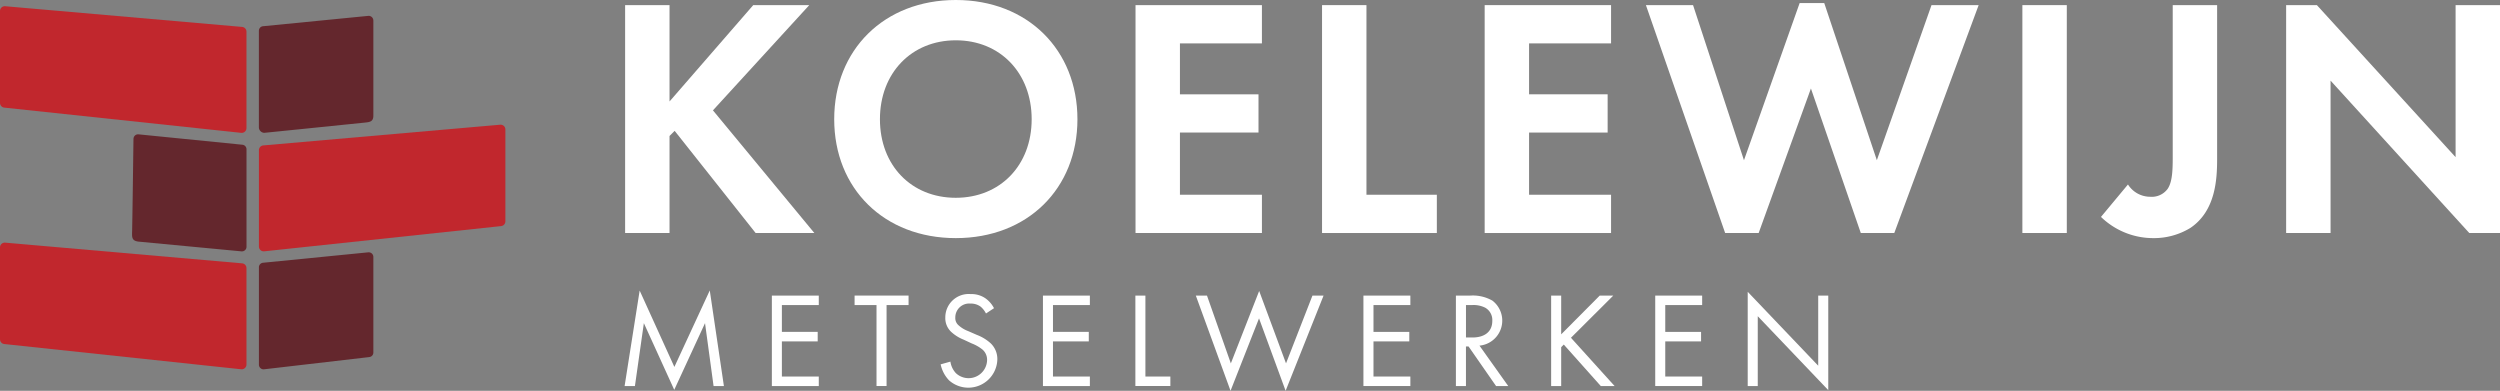
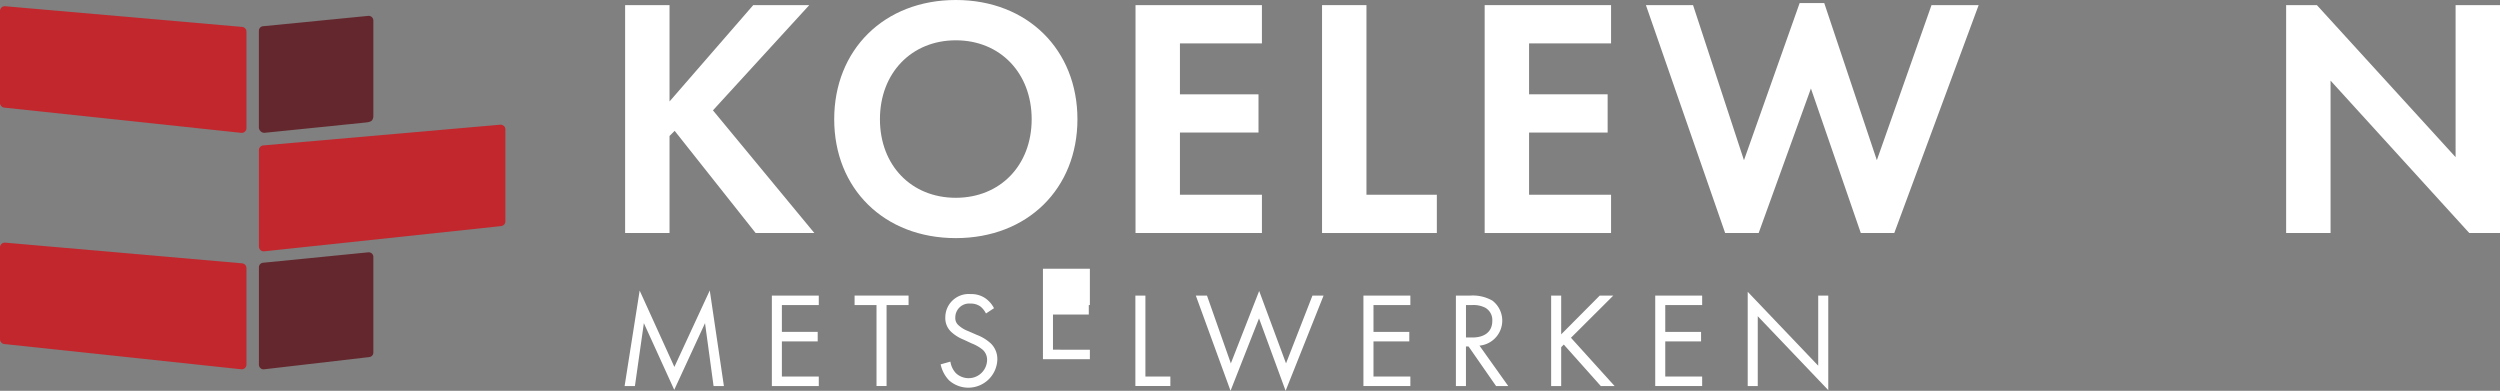
<svg xmlns="http://www.w3.org/2000/svg" id="logo_koelewijnmetselwerken_wit" width="273.661" height="42.776" viewBox="0 0 273.661 42.776">
  <rect x="0" y="0" width="273.661" height="42.776" fill="#808080" stroke="none" />
  <g id="Group_3" data-name="Group 3" transform="translate(68.372)">
    <g id="Group_1" data-name="Group 1" transform="translate(0.056)">
      <path id="Path_1" data-name="Path 1" d="M73.648,11.11,82.81.564h6.134L78.4,12.083,89.5,25.509H83.072L74.209,14.326l-.561.561v10.62H68.786V.564h4.862V11.11Z" transform="translate(-68.786 -0.003)" fill="#fff" />
      <path id="Path_2" data-name="Path 2" d="M118.419,13.051c0,7.591-5.459,13.014-13.313,13.014S91.794,20.642,91.794,13.051,97.253,0,105.106,0,118.419,5.459,118.419,13.051Zm-5.01,0c0-5.049-3.441-8.639-8.3-8.639S96.8,8,96.8,13.051s3.441,8.6,8.3,8.6S113.409,18.1,113.409,13.051Z" transform="translate(-68.906)" fill="#fff" />
      <path id="Path_3" data-name="Path 3" d="M138.787,4.753h-8.975v5.573h8.6v4.187h-8.6V21.32h8.975v4.19H124.95V.564h13.836V4.751Z" transform="translate(-69.079 -0.003)" fill="#fff" />
      <path id="Path_4" data-name="Path 4" d="M150.336.564V21.32h7.705v4.19H145.475V.564Z" transform="translate(-69.186 -0.003)" fill="#fff" />
      <path id="Path_5" data-name="Path 5" d="M177.205,4.753h-8.975v5.573h8.6v4.187h-8.6V21.32h8.975v4.19H163.369V.564h13.836V4.751Z" transform="translate(-69.279 -0.003)" fill="#fff" />
      <path id="Path_6" data-name="Path 6" d="M193.451,25.508h-3.666L181.112.563h5.16l5.573,16.979L197.94.338h2.693l5.758,17.2L212.374.563h5.161L208.3,25.508h-3.666l-5.459-15.82-5.721,15.82Z" transform="translate(-69.371 -0.002)" fill="#fff" />
-       <path id="Path_7" data-name="Path 7" d="M227.4.564V25.509h-4.862V.564Z" transform="translate(-69.587 -0.003)" fill="#fff" />
-       <path id="Path_8" data-name="Path 8" d="M243.9.564V17.392c0,2.206-.151,5.684-2.917,7.554a7.635,7.635,0,0,1-4.076,1.122,8.211,8.211,0,0,1-5.721-2.32l2.955-3.552a2.883,2.883,0,0,0,2.431,1.346,2.154,2.154,0,0,0,1.907-.86c.6-.86.561-2.5.561-4.039V.564Z" transform="translate(-69.632 -0.003)" fill="#fff" />
      <path id="Path_9" data-name="Path 9" d="M251.56,25.509V.564h3.367L270.11,17.206V.564h4.862V25.509h-3.365L256.424,8.83v16.68h-4.862Z" transform="translate(-69.738 -0.003)" fill="#fff" />
    </g>
    <g id="Group_2" data-name="Group 2" transform="translate(0 31.794)">
      <path id="Path_10" data-name="Path 10" d="M68.73,42.424l1.648-10.451,3.8,8.358,3.875-8.372L79.6,42.427H78.469l-.936-6.888-3.37,7.3-3.325-7.3-.979,6.888H68.733Z" transform="translate(-68.73 -31.96)" fill="#fff" />
      <path id="Path_11" data-name="Path 11" d="M90.07,33.563H86.031V36.5h3.92v1.04h-3.92v3.846H90.07v1.04H84.934v-9.9H90.07v1.04Z" transform="translate(-68.815 -31.963)" fill="#fff" />
      <path id="Path_12" data-name="Path 12" d="M97.537,33.563v8.861h-1.1V33.563h-2.4v-1.04h5.909v1.04h-2.4Z" transform="translate(-68.862 -31.963)" fill="#fff" />
      <path id="Path_13" data-name="Path 13" d="M108.468,34.483a2.4,2.4,0,0,0-.579-.743,1.786,1.786,0,0,0-1.114-.341,1.52,1.52,0,0,0-1.664,1.529,1.033,1.033,0,0,0,.37.86,3.263,3.263,0,0,0,1.039.624l.95.415a4.744,4.744,0,0,1,1.529.936,2.382,2.382,0,0,1,.712,1.8,3.178,3.178,0,0,1-5.285,2.24,3.613,3.613,0,0,1-.92-1.751l1.069-.3a2.331,2.331,0,0,0,.6,1.262,2.027,2.027,0,0,0,3.415-1.41,1.479,1.479,0,0,0-.489-1.159,4.369,4.369,0,0,0-1.188-.682l-.891-.415a4.378,4.378,0,0,1-1.323-.817,2.053,2.053,0,0,1-.682-1.619,2.558,2.558,0,0,1,2.777-2.552,2.686,2.686,0,0,1,1.587.444,2.993,2.993,0,0,1,.965,1.1l-.876.579Z" transform="translate(-68.911 -31.962)" fill="#fff" />
-       <path id="Path_14" data-name="Path 14" d="M119.9,33.563h-4.039V36.5h3.92v1.04h-3.92v3.846H119.9v1.04h-5.137v-9.9H119.9v1.04Z" transform="translate(-68.97 -31.963)" fill="#fff" />
+       <path id="Path_14" data-name="Path 14" d="M119.9,33.563h-4.039h3.92v1.04h-3.92v3.846H119.9v1.04h-5.137v-9.9H119.9v1.04Z" transform="translate(-68.97 -31.963)" fill="#fff" />
      <path id="Path_15" data-name="Path 15" d="M126.032,32.524v8.861h2.732v1.04h-3.83v-9.9Z" transform="translate(-69.023 -31.963)" fill="#fff" />
      <path id="Path_16" data-name="Path 16" d="M132.807,32.521l2.613,7.422,3.1-7.927,2.939,7.927,2.894-7.422h1.217l-4.155,10.422-2.91-7.927-3.119,7.927-3.8-10.422H132.8Z" transform="translate(-69.058 -31.96)" fill="#fff" />
      <path id="Path_17" data-name="Path 17" d="M155.166,33.563H151.13V36.5h3.92v1.04h-3.92v3.846h4.036v1.04h-5.137v-9.9h5.137v1.04Z" transform="translate(-69.154 -31.963)" fill="#fff" />
      <path id="Path_18" data-name="Path 18" d="M161.795,32.524a4.332,4.332,0,0,1,2.4.55,2.753,2.753,0,0,1-1.41,4.93l3.148,4.423H164.6l-3.013-4.335h-.283v4.335h-1.1v-9.9h1.587Zm-.489,4.589h.7c1.365,0,2.182-.653,2.182-1.812a1.542,1.542,0,0,0-.786-1.455,2.835,2.835,0,0,0-1.426-.283h-.669V37.11Z" transform="translate(-69.207 -31.963)" fill="#fff" />
      <path id="Path_19" data-name="Path 19" d="M171.779,36.772,176,32.527h1.484l-4.632,4.616,4.78,5.285h-1.513l-4.052-4.542-.283.283V42.43h-1.1v-9.9h1.1v4.245Z" transform="translate(-69.261 -31.963)" fill="#fff" />
      <path id="Path_20" data-name="Path 20" d="M187.275,33.563h-4.039V36.5h3.92v1.04h-3.92v3.846h4.039v1.04h-5.137v-9.9h5.137v1.04Z" transform="translate(-69.321 -31.963)" fill="#fff" />
      <path id="Path_21" data-name="Path 21" d="M192.314,42.425V32.109l7.718,8.091V32.524h1.1V42.872l-7.718-8.091v7.644h-1.1Z" transform="translate(-69.374 -31.961)" fill="#fff" />
    </g>
  </g>
  <g id="Group_4" data-name="Group 4" transform="translate(0 0.68)">
    <path id="Path_22" data-name="Path 22" d="M26.98,14.025V3.471A.522.522,0,0,0,26.5,2.95L.569.686A.523.523,0,0,0,0,1.207V11.264a.524.524,0,0,0,.468.521L26.4,14.546a.524.524,0,0,0,.579-.521Z" transform="translate(0 -0.684)" fill="#c1272d" />
-     <path id="Path_23" data-name="Path 23" d="M14.687,15.268c-.045,3.327-.085,6.652-.145,9.98-.013.727-.114,1.182.7,1.278l11.236,1.063a.505.505,0,0,0,.582-.481V16.4a.5.5,0,0,0-.463-.481L15.261,14.784a.5.5,0,0,0-.571.481Z" transform="translate(-0.076 -0.757)" fill="#64272d" />
    <path id="Path_24" data-name="Path 24" d="M26.98,40.04V29.486a.522.522,0,0,0-.479-.521L.569,26.7A.523.523,0,0,0,0,27.222V37.278a.524.524,0,0,0,.468.521L26.4,40.561a.524.524,0,0,0,.579-.521Z" transform="translate(0 -0.819)" fill="#c1272d" />
    <path id="Path_25" data-name="Path 25" d="M28.49,27.064V16.511a.522.522,0,0,1,.479-.521L54.9,13.723a.523.523,0,0,1,.569.521V24.3a.524.524,0,0,1-.468.521L29.07,27.583a.524.524,0,0,1-.579-.521Z" transform="translate(-0.148 -0.752)" fill="#c1272d" />
    <path id="Path_26" data-name="Path 26" d="M41.017,2.228V12.676c0,.682-.436.7-.95.756l-1.661.169-4.817.492-3.941.4-.571.058a.62.62,0,0,1-.59-.553V3.358a.5.5,0,0,1,.468-.479L40.435,1.75a.509.509,0,0,1,.579.479Z" transform="translate(-0.148 -0.69)" fill="#64272d" />
    <path id="Path_27" data-name="Path 27" d="M41.017,28.246V38.752a.5.5,0,0,1-.458.481L29.08,40.567a.511.511,0,0,1-.59-.481v-10.7a.5.5,0,0,1,.468-.481l11.48-1.137a.509.509,0,0,1,.579.481Z" transform="translate(-0.148 -0.825)" fill="#64272d" />
  </g>
</svg>